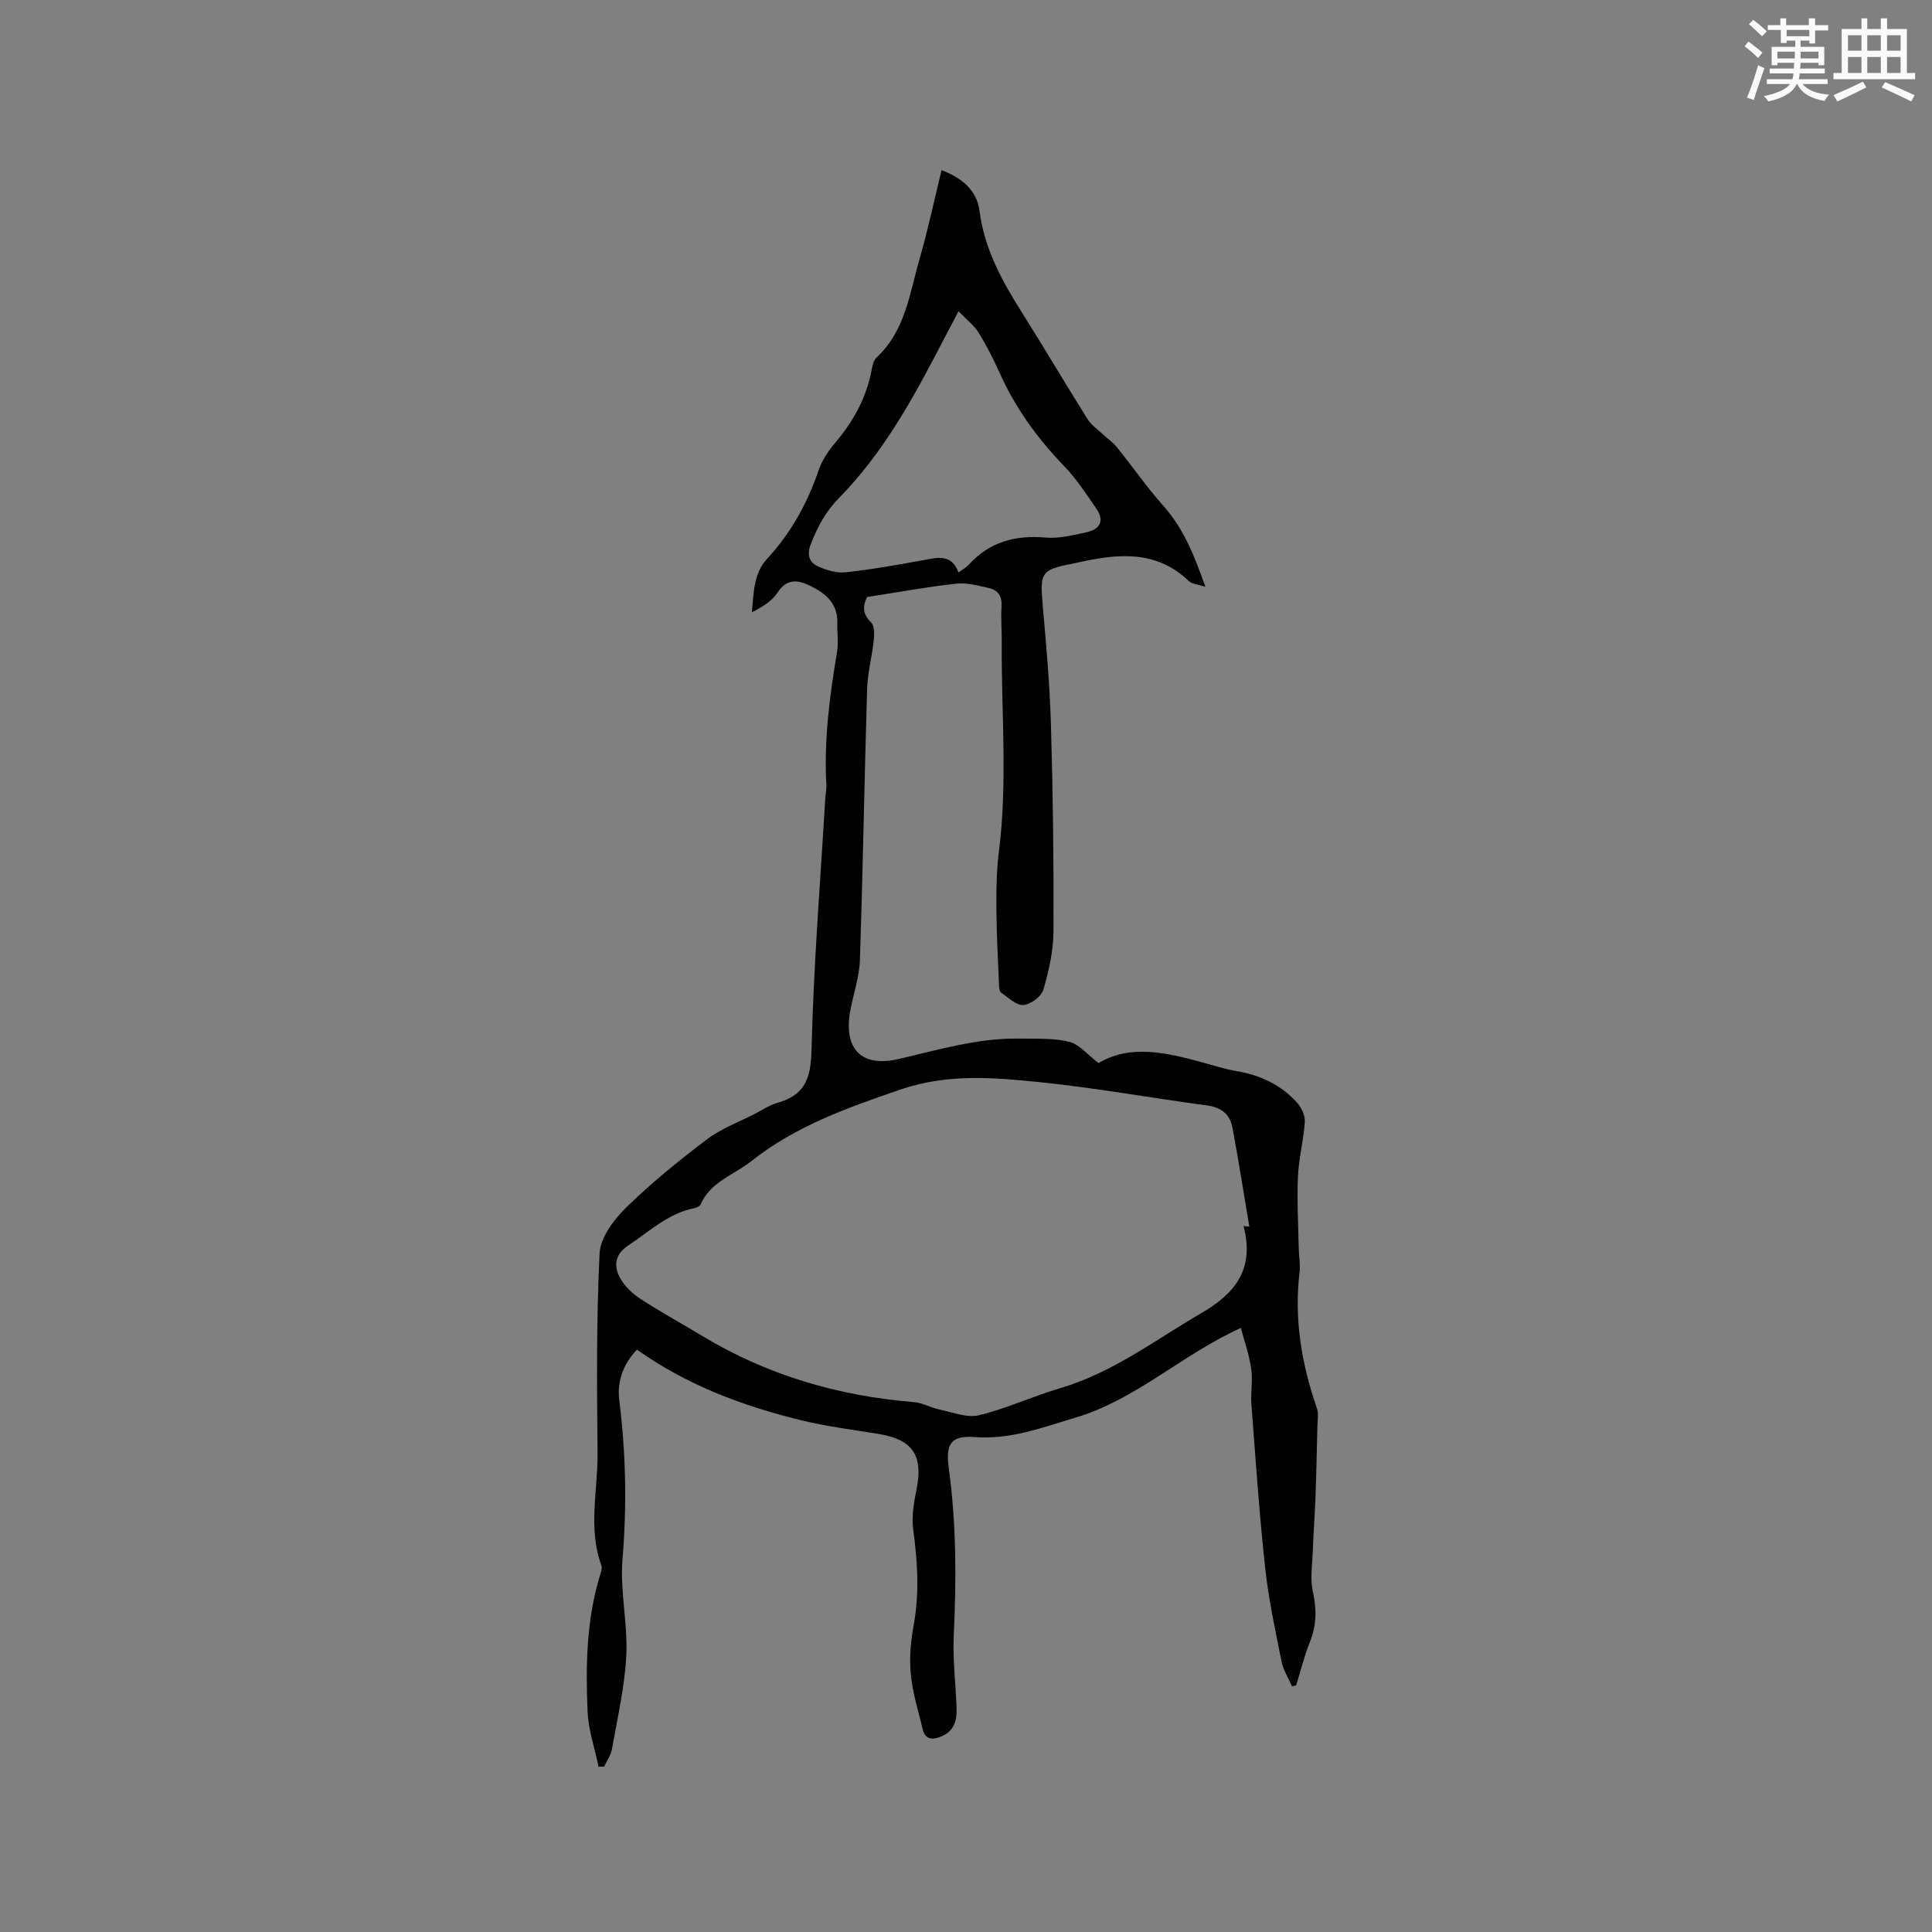
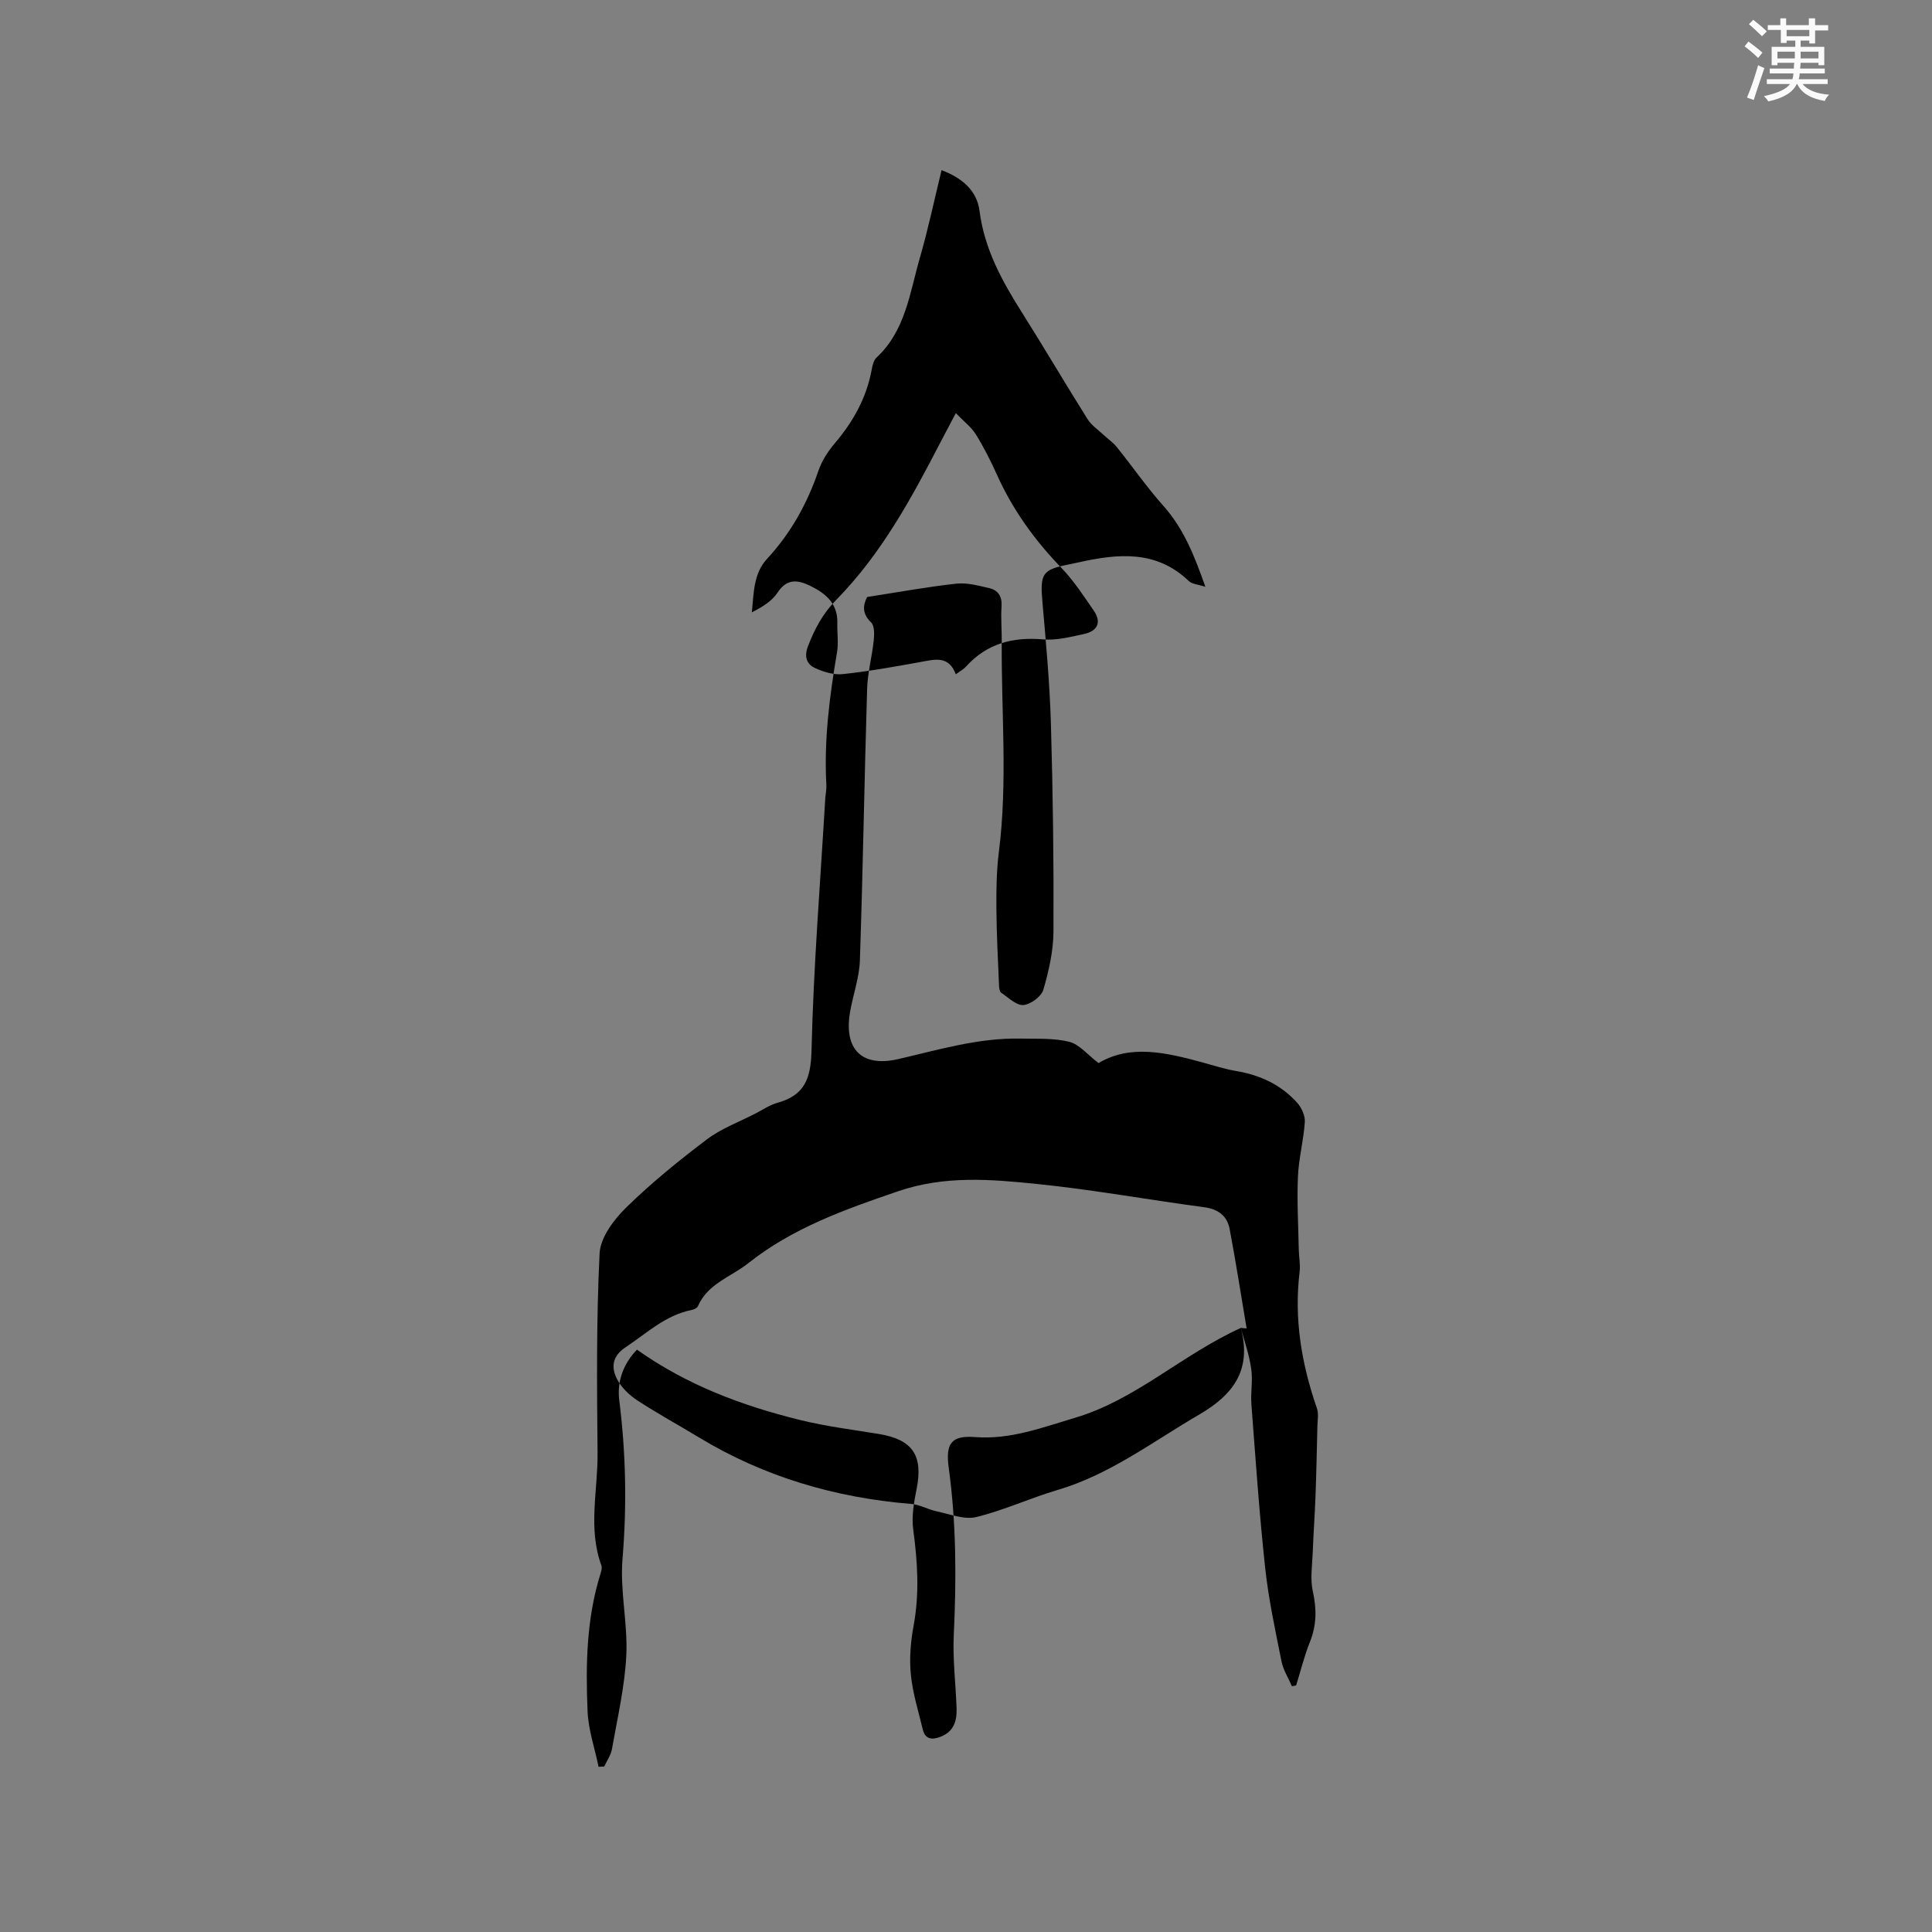
<svg xmlns="http://www.w3.org/2000/svg" enable-background="new 0 0 400 400" viewBox="0 0 400 400">
  <rect x="0" y="0" width="400" height="400" fill="#808080" stroke="none" />
-   <path d="m256.9 274.93c-12.35 5.65-21.76 14.88-34.31 18.6-6.81 2.02-13.37 4.56-20.72 4-4.92-.37-6.13 1.33-5.45 6.34 1.58 11.5 1.6 23.02 1.05 34.59-.24 5.05.4 10.15.58 15.23.09 2.61-.58 4.84-3.33 5.89-1.74.67-3.17.56-3.67-1.52-.91-3.78-2.1-7.55-2.47-11.39-.33-3.33-.04-6.82.58-10.13 1.23-6.67.81-13.23-.09-19.89-.37-2.74.17-5.69.72-8.46 1.35-6.87-.85-10.15-7.83-11.3-5.43-.89-10.92-1.57-16.25-2.88-11.99-2.95-23.47-7.22-33.83-14.58-2.89 2.98-4.15 6.69-3.67 10.46 1.38 10.98 1.59 21.88.67 32.94-.54 6.56 1.11 13.29.79 19.9-.32 6.5-1.84 12.95-2.97 19.39-.22 1.26-1.05 2.41-1.6 3.62-.39.02-.78.04-1.17.06-.79-3.84-2.12-7.65-2.28-11.51-.4-9.53-.24-19.08 2.64-28.35.18-.58.41-1.31.22-1.83-2.82-7.69-.71-15.55-.79-23.32-.14-13.77-.26-27.55.42-41.29.16-3.28 2.93-6.97 5.48-9.47 5.2-5.1 10.91-9.73 16.73-14.13 2.99-2.26 6.68-3.61 10.06-5.36 1.5-.78 2.96-1.77 4.56-2.22 5.7-1.58 6.92-5.11 7.05-10.93.41-17.36 1.82-34.7 2.84-52.04.06-.95.29-1.91.23-2.85-.52-9.27.67-18.38 2.21-27.48.33-1.95 0-4 .06-6.01.12-4.02-2.38-6.14-5.57-7.7-2.54-1.24-4.83-1.63-6.8 1.37-1.17 1.79-3.2 3.01-5.33 4.1.42-4.06.32-8.03 3.17-11.1 4.9-5.29 8.3-11.43 10.63-18.25.7-2.04 1.97-4 3.38-5.66 3.78-4.45 6.52-9.33 7.61-15.11.17-.91.4-2.04 1.02-2.62 6.01-5.59 6.88-13.4 8.97-20.64 1.71-5.89 2.97-11.91 4.5-18.17 4.18 1.57 7.31 4.17 7.86 8.43 1 7.84 4.6 14.42 8.7 20.91 4.64 7.34 9.04 14.84 13.66 22.2.8 1.27 2.16 2.18 3.29 3.24.91.86 1.99 1.58 2.76 2.54 3.26 4.05 6.23 8.34 9.68 12.21 4.21 4.73 6.42 10.36 8.67 16.73-1.43-.48-2.74-.53-3.45-1.21-6.73-6.43-14.61-5.66-22.7-3.87-.62.14-1.24.28-1.86.4-5.86 1.14-6.25 1.88-5.71 8.04.73 8.32 1.5 16.66 1.74 25.01.42 14.31.6 28.63.53 42.94-.02 4.06-.95 8.2-2.1 12.12-.41 1.41-2.63 3.04-4.13 3.16-1.46.11-3.1-1.54-4.58-2.54-.33-.22-.44-.95-.46-1.45-.22-5.34-.51-10.68-.55-16.02-.03-3.91.03-7.85.52-11.72 1.84-14.5.48-29.02.59-43.52.02-2.44-.21-4.89-.04-7.31.14-2.08-.74-3.34-2.57-3.76-2.23-.51-4.59-1.17-6.8-.92-6.08.67-12.11 1.78-18.46 2.76-.85 1.68-1.1 3.41.83 5.28.73.71.66 2.51.53 3.77-.35 3.32-1.26 6.61-1.36 9.93-.57 18.76-.87 37.52-1.5 56.27-.12 3.55-1.4 7.05-2.02 10.59-1.36 7.75 2.34 11.59 9.98 9.83 8.36-1.93 16.59-4.42 25.28-4.24 3.38.07 6.88-.14 10.1.66 2.08.52 3.76 2.65 6.07 4.41 6.58-3.93 14-2.18 21.41-.17 2.35.64 4.68 1.41 7.07 1.81 4.97.83 9.31 2.85 12.67 6.6.9 1.01 1.65 2.67 1.56 3.97-.26 3.8-1.27 7.55-1.43 11.34-.21 5.04.08 10.1.18 15.15.03 1.48.35 2.99.18 4.44-1.2 9.75.38 19.12 3.57 28.32.39 1.12.13 2.48.1 3.73-.11 4.83-.21 9.66-.39 14.49-.14 3.86-.43 7.72-.57 11.58-.1 2.7-.56 5.51.01 8.08.81 3.66.81 7-.59 10.49-1.17 2.92-1.92 6.01-2.86 9.02-.29.06-.58.11-.87.17-.74-1.72-1.8-3.37-2.16-5.16-1.28-6.42-2.68-12.85-3.38-19.35-1.22-11.26-1.99-22.57-2.85-33.87-.19-2.42.32-4.92-.04-7.3-.39-2.89-1.4-5.73-2.15-8.51zm.56-21.08c.4.04.8.08 1.2.11-1.16-6.86-2.22-13.73-3.51-20.56-.52-2.75-2.36-4.15-5.3-4.54-11.54-1.54-23.01-3.63-34.58-4.81-9.6-.98-19.14-1.8-28.84 1.53-10.98 3.76-21.73 7.56-30.93 14.86-3.58 2.84-8.4 4.22-10.44 8.91-.17.39-.83.69-1.31.79-5.43 1.07-9.29 4.82-13.69 7.73-2.76 1.83-2.98 4.14-1.79 6.51.89 1.76 2.54 3.36 4.22 4.46 4.15 2.73 8.53 5.1 12.78 7.68 13.52 8.18 28.23 12.49 43.92 13.77 1.83.15 3.57 1.18 5.4 1.56 2.69.56 5.64 1.76 8.1 1.16 5.71-1.39 11.13-3.93 16.78-5.59 10.87-3.2 19.73-10.01 29.31-15.59 7.22-4.19 10.96-9.33 8.68-17.98zm-59.01-189.4c-1.35 2.56-2.24 4.23-3.11 5.91-6.05 11.69-12.31 23.26-21.64 32.75-2.78 2.82-4.48 6.02-5.86 9.62-.83 2.16-.28 3.71 1.5 4.52 1.75.79 3.85 1.44 5.7 1.24 5.36-.57 10.69-1.53 16-2.49 2.97-.53 5.92-1.47 7.41 2.52.95-.7 1.62-1.04 2.09-1.57 4.32-4.79 9.69-6.2 16-5.65 2.76.24 5.66-.52 8.43-1.11s3.74-2.38 2.04-4.85c-2.09-3.04-4.14-6.19-6.68-8.83-5.51-5.7-10.06-11.97-13.32-19.21-1.3-2.89-2.74-5.75-4.41-8.44-.92-1.5-2.45-2.65-4.15-4.41z" fill="#010000" />
+   <path d="m256.9 274.93c-12.35 5.65-21.76 14.88-34.31 18.6-6.81 2.02-13.37 4.56-20.72 4-4.92-.37-6.13 1.33-5.45 6.34 1.58 11.5 1.6 23.02 1.05 34.59-.24 5.05.4 10.15.58 15.23.09 2.61-.58 4.84-3.33 5.89-1.74.67-3.17.56-3.67-1.52-.91-3.78-2.1-7.55-2.47-11.39-.33-3.33-.04-6.82.58-10.13 1.23-6.67.81-13.23-.09-19.89-.37-2.74.17-5.69.72-8.46 1.35-6.87-.85-10.15-7.83-11.3-5.43-.89-10.92-1.57-16.25-2.88-11.99-2.95-23.47-7.22-33.83-14.58-2.89 2.98-4.15 6.69-3.67 10.46 1.38 10.98 1.59 21.88.67 32.94-.54 6.56 1.11 13.29.79 19.9-.32 6.5-1.84 12.95-2.97 19.39-.22 1.26-1.05 2.41-1.6 3.62-.39.02-.78.04-1.17.06-.79-3.84-2.12-7.65-2.28-11.51-.4-9.53-.24-19.08 2.64-28.35.18-.58.41-1.31.22-1.83-2.82-7.69-.71-15.55-.79-23.32-.14-13.77-.26-27.55.42-41.29.16-3.28 2.93-6.97 5.48-9.47 5.2-5.1 10.91-9.73 16.73-14.13 2.99-2.26 6.68-3.61 10.06-5.36 1.5-.78 2.96-1.77 4.56-2.22 5.7-1.58 6.92-5.11 7.05-10.93.41-17.36 1.82-34.7 2.84-52.04.06-.95.29-1.91.23-2.85-.52-9.27.67-18.38 2.21-27.48.33-1.95 0-4 .06-6.01.12-4.02-2.38-6.14-5.57-7.7-2.54-1.24-4.83-1.63-6.8 1.37-1.17 1.79-3.2 3.01-5.33 4.1.42-4.06.32-8.03 3.17-11.1 4.9-5.29 8.3-11.43 10.63-18.25.7-2.04 1.97-4 3.38-5.66 3.78-4.45 6.52-9.33 7.61-15.11.17-.91.4-2.04 1.02-2.62 6.01-5.59 6.88-13.4 8.97-20.64 1.71-5.89 2.97-11.91 4.5-18.17 4.18 1.57 7.31 4.17 7.86 8.43 1 7.84 4.6 14.42 8.7 20.91 4.64 7.34 9.04 14.84 13.66 22.2.8 1.27 2.16 2.18 3.29 3.24.91.86 1.99 1.58 2.76 2.54 3.26 4.05 6.23 8.34 9.68 12.21 4.21 4.73 6.42 10.36 8.67 16.73-1.43-.48-2.74-.53-3.45-1.21-6.73-6.43-14.61-5.66-22.7-3.87-.62.14-1.24.28-1.86.4-5.86 1.14-6.25 1.88-5.71 8.04.73 8.32 1.5 16.66 1.74 25.01.42 14.31.6 28.63.53 42.94-.02 4.06-.95 8.2-2.1 12.12-.41 1.41-2.63 3.04-4.13 3.16-1.46.11-3.1-1.54-4.58-2.54-.33-.22-.44-.95-.46-1.45-.22-5.34-.51-10.68-.55-16.02-.03-3.91.03-7.85.52-11.72 1.84-14.5.48-29.02.59-43.52.02-2.44-.21-4.89-.04-7.31.14-2.08-.74-3.34-2.57-3.76-2.23-.51-4.59-1.17-6.8-.92-6.08.67-12.11 1.78-18.46 2.76-.85 1.68-1.1 3.41.83 5.28.73.71.66 2.51.53 3.77-.35 3.32-1.26 6.61-1.36 9.93-.57 18.76-.87 37.52-1.5 56.27-.12 3.55-1.4 7.05-2.02 10.59-1.36 7.75 2.34 11.59 9.98 9.83 8.36-1.93 16.59-4.42 25.28-4.24 3.38.07 6.88-.14 10.1.66 2.08.52 3.76 2.65 6.07 4.41 6.58-3.93 14-2.18 21.41-.17 2.35.64 4.68 1.41 7.07 1.81 4.97.83 9.31 2.85 12.67 6.6.9 1.01 1.65 2.67 1.56 3.97-.26 3.8-1.27 7.55-1.43 11.34-.21 5.04.08 10.1.18 15.15.03 1.48.35 2.99.18 4.44-1.2 9.75.38 19.12 3.57 28.32.39 1.12.13 2.48.1 3.73-.11 4.83-.21 9.66-.39 14.49-.14 3.86-.43 7.72-.57 11.58-.1 2.7-.56 5.51.01 8.08.81 3.66.81 7-.59 10.49-1.17 2.92-1.92 6.01-2.86 9.02-.29.06-.58.11-.87.17-.74-1.72-1.8-3.37-2.16-5.16-1.28-6.42-2.68-12.85-3.38-19.35-1.22-11.26-1.99-22.57-2.85-33.87-.19-2.42.32-4.92-.04-7.3-.39-2.89-1.4-5.73-2.15-8.51zc.4.04.8.08 1.2.11-1.16-6.86-2.22-13.73-3.51-20.56-.52-2.75-2.36-4.15-5.3-4.54-11.54-1.54-23.01-3.63-34.58-4.81-9.6-.98-19.14-1.8-28.84 1.53-10.98 3.76-21.73 7.56-30.93 14.86-3.58 2.84-8.4 4.22-10.44 8.91-.17.39-.83.69-1.31.79-5.43 1.07-9.29 4.82-13.69 7.73-2.76 1.83-2.98 4.14-1.79 6.51.89 1.76 2.54 3.36 4.22 4.46 4.15 2.73 8.53 5.1 12.78 7.68 13.52 8.18 28.23 12.49 43.92 13.77 1.83.15 3.57 1.18 5.4 1.56 2.69.56 5.64 1.76 8.1 1.16 5.71-1.39 11.13-3.93 16.78-5.59 10.87-3.2 19.73-10.01 29.31-15.59 7.22-4.19 10.96-9.33 8.68-17.98zm-59.01-189.4c-1.35 2.56-2.24 4.23-3.11 5.91-6.05 11.69-12.31 23.26-21.64 32.75-2.78 2.82-4.48 6.02-5.86 9.62-.83 2.16-.28 3.71 1.5 4.52 1.75.79 3.85 1.44 5.7 1.24 5.36-.57 10.69-1.53 16-2.49 2.97-.53 5.92-1.47 7.41 2.52.95-.7 1.62-1.04 2.09-1.57 4.32-4.79 9.69-6.2 16-5.65 2.76.24 5.66-.52 8.43-1.11s3.74-2.38 2.04-4.85c-2.09-3.04-4.14-6.19-6.68-8.83-5.51-5.7-10.06-11.97-13.32-19.21-1.3-2.89-2.74-5.75-4.41-8.44-.92-1.5-2.45-2.65-4.15-4.41z" fill="#010000" />
  <g fill="#fafafb">
    <path d="m361.2 9.6.8-1c.9.7 1.9 1.4 2.9 2.3l-.9 1.1c-1-1-2-1.8-2.8-2.4zm.5 10.6c.9-2.1 1.6-4.3 2.3-6.7.4.2.8.4 1.3.6-.7 2.1-1.5 4.3-2.2 6.6zm.4-15.2.9-.9c1 .8 2 1.6 2.8 2.4l-1 1c-.9-.9-1.8-1.7-2.7-2.5zm12.5-1.2h1.2v1.4h2.7v1.1h-2.7v2.7h-1.2v-.6h-1.8v1.3h4.9v3.8h-1.2v-.5h-3.7c0 .4-.1.9-.1 1.2h5.1v1h-5.2c0 .5-.1.9-.2 1.2h6v1h-5.2c1.1 1.3 2.9 2 5.5 2.2-.4.4-.7.8-.9 1.3-2.9-.5-4.8-1.6-5.7-3.5h-.1c-.8 1.7-2.7 2.9-5.9 3.6-.2-.4-.6-.8-.9-1.1 2.8-.6 4.6-1.4 5.4-2.5h-4.8v-1h5.3c.1-.3.2-.7.2-1.2h-4.9v-1h5c0-.4 0-.8.1-1.2h-3.5v.5h-1.2v-3.8h4.9v-1.3h-1.8v.5h-1.2v-2.7h-2.7v-1h2.6v-1.4h1.2v1.4h4.7v-1.4zm-6.6 8.3h3.6c0-.4 0-.9 0-1.4h-3.6zm1.9-4.6h4.7v-1.3h-4.7zm6.6 3.2h-3.7v1.4h3.7z" />
-     <path d="m385.3 3.8h1.3v2.2h2.8v-2.2h1.3v2.2h4.1v9.1h1.7v1.3h-16.9v-1.3h1.7v-9.1h4.1v-2.2zm.4 13.1.7 1.2c-1.8.9-3.8 1.9-6 2.9-.2-.4-.5-.8-.8-1.3 2.3-1 4.3-1.9 6.1-2.8zm-3.1-6.4h2.8v-3.2h-2.8zm0 4.6h2.8v-3.3h-2.8zm4-4.6h2.8v-3.2h-2.8zm0 4.6h2.8v-3.3h-2.8zm3.7 1.9c2.1.9 4.1 1.8 6.1 2.7l-.7 1.3c-2.2-1.1-4.2-2-6.1-2.9zm3.2-9.7h-2.8v3.2h2.8zm-2.8 7.8h2.8v-3.3h-2.8z" />
  </g>
</svg>